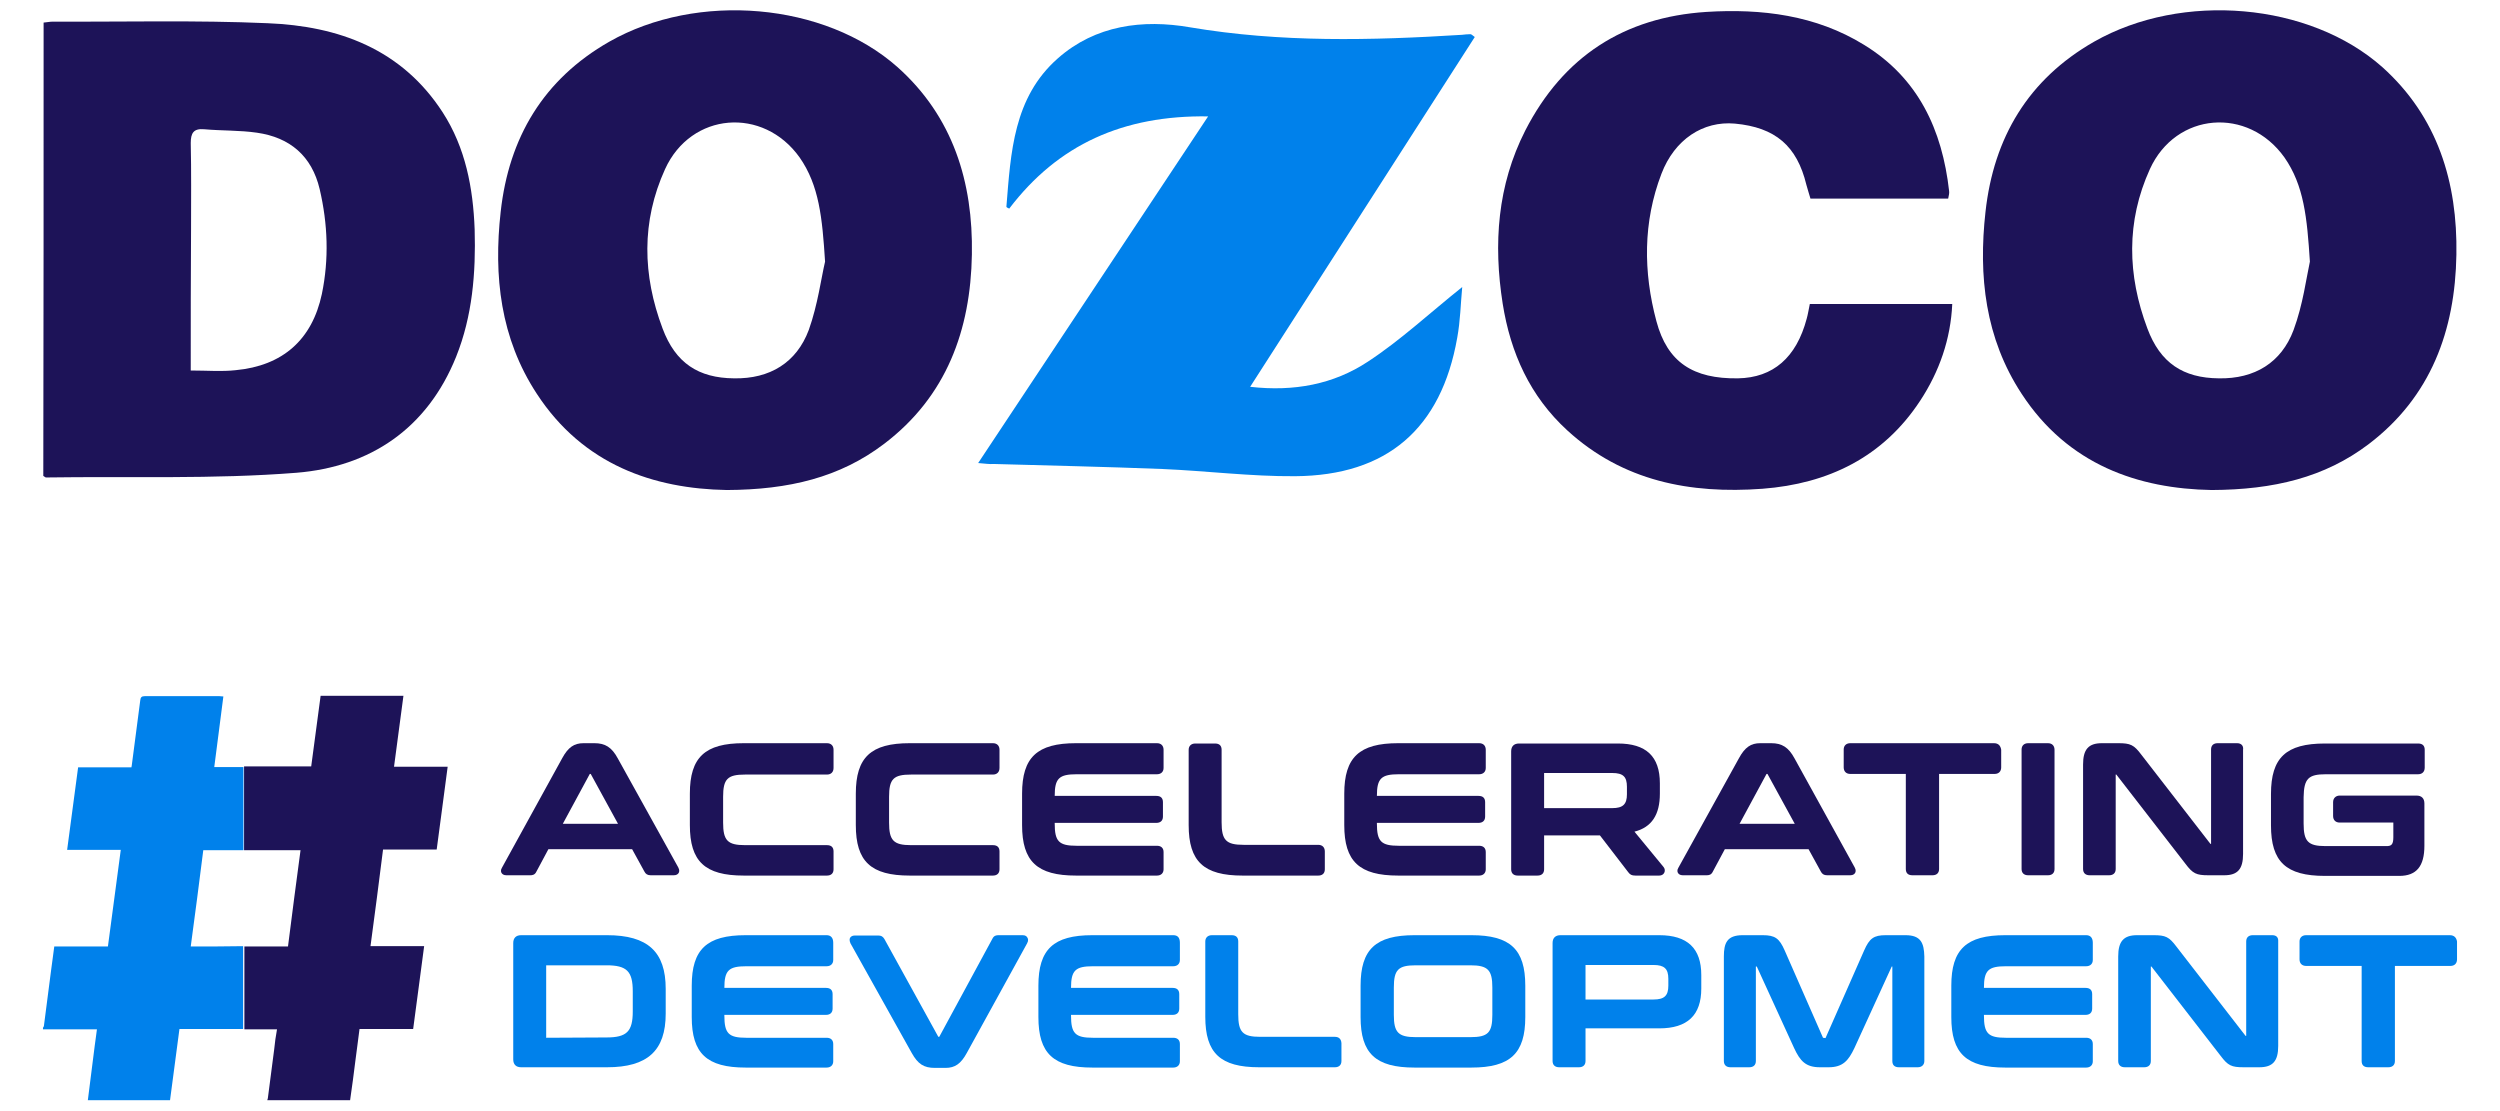
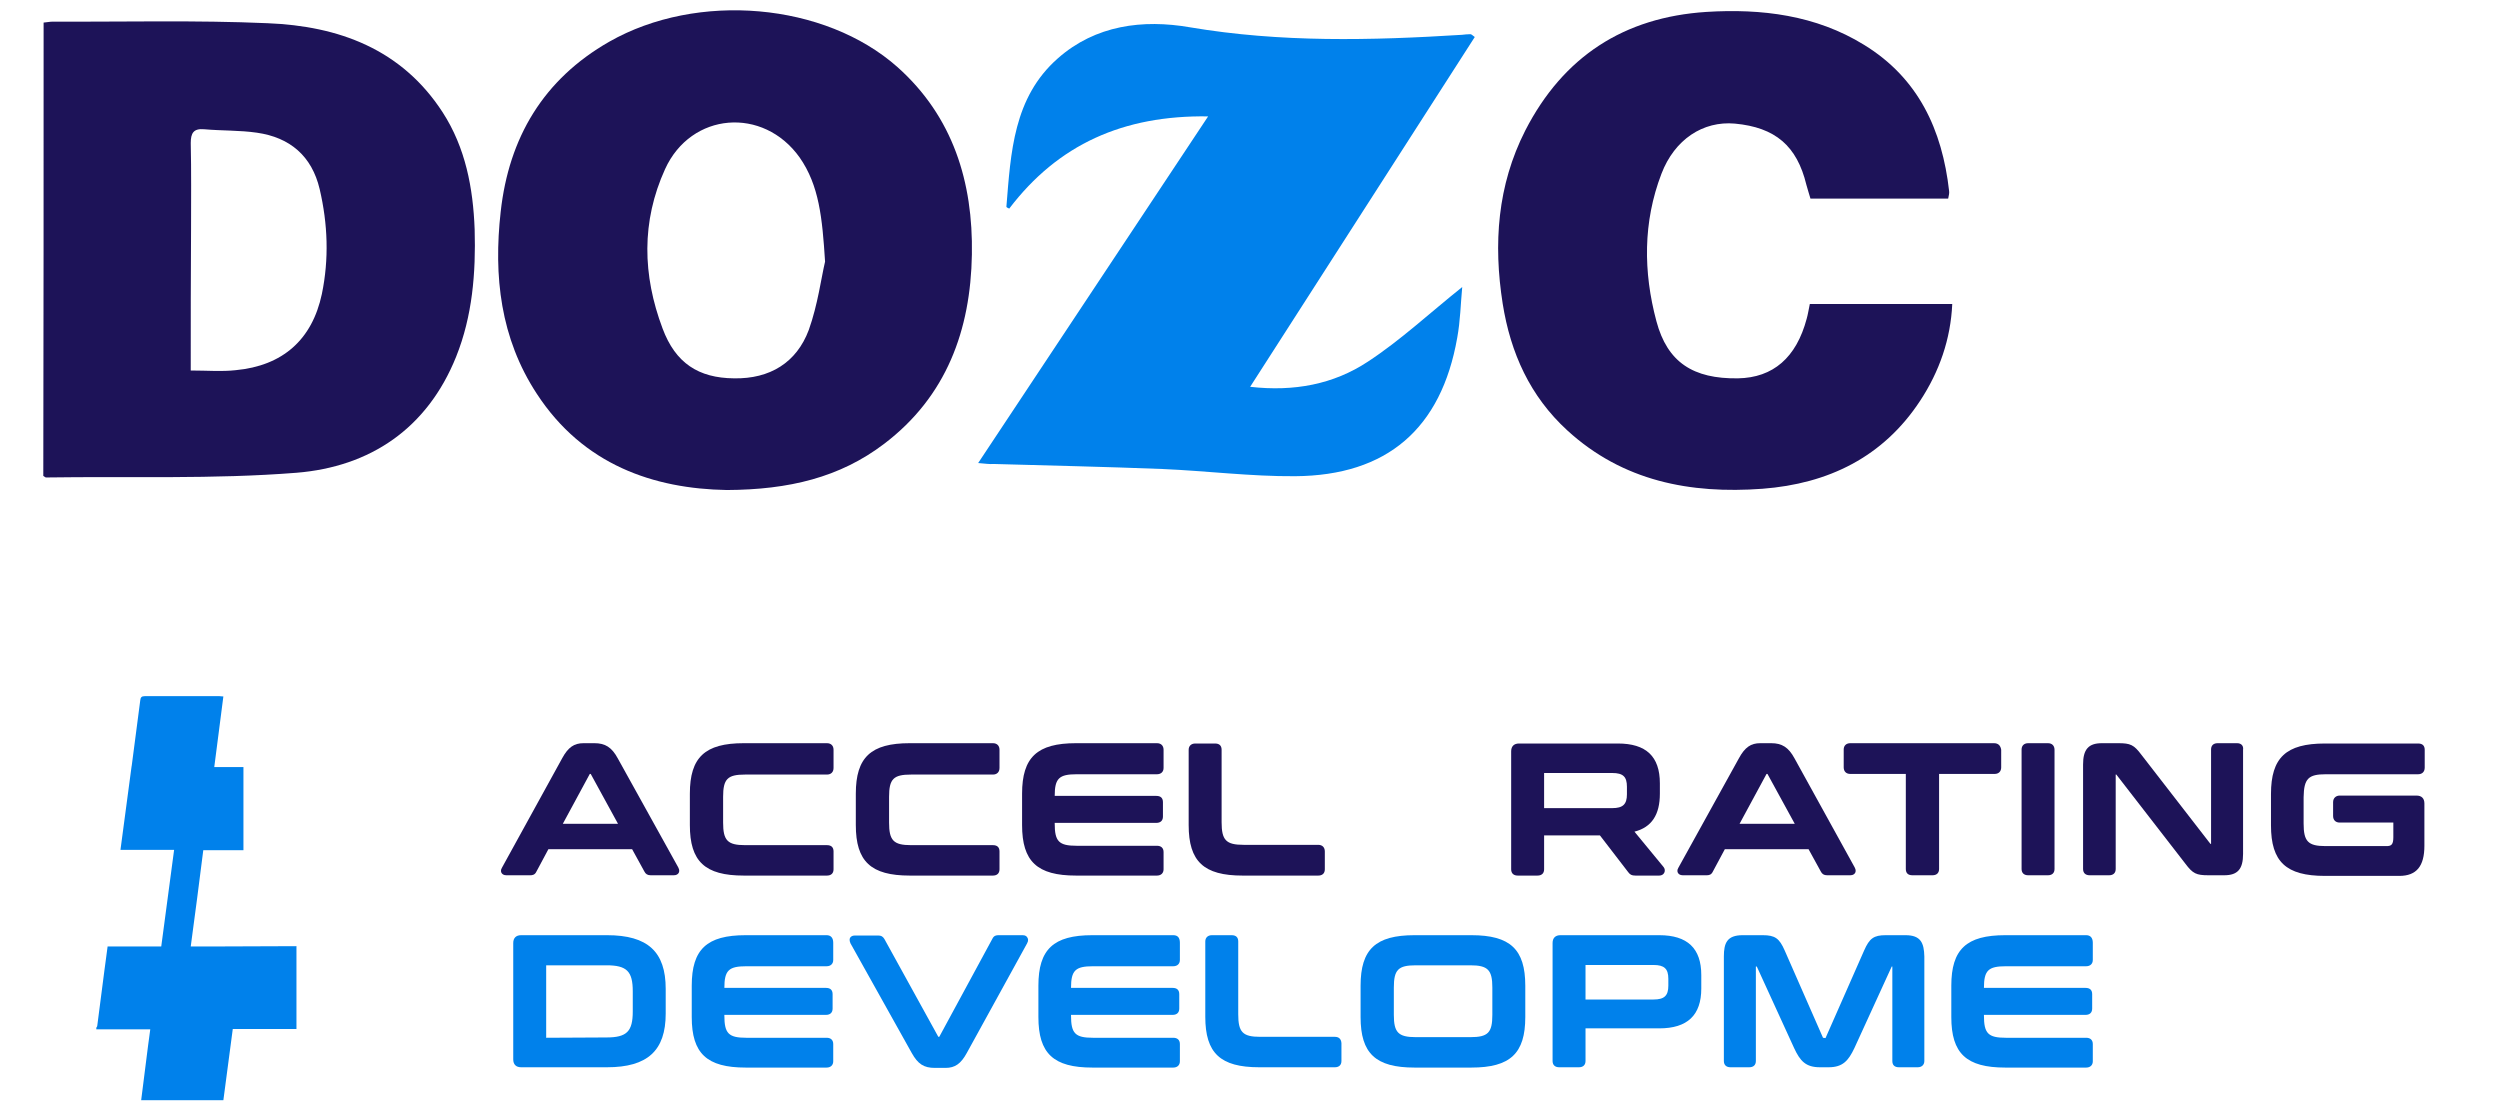
<svg xmlns="http://www.w3.org/2000/svg" id="Layer_1" x="0px" y="0px" viewBox="0 0 796.9 354.1" style="enable-background:new 0 0 796.9 354.1;" xml:space="preserve">
  <style type="text/css">	.st0{fill:#1D1358;}	.st1{fill:#0081EB;}</style>
  <g>
    <g>
      <g>
        <path class="st0" d="M196.9,241.7c-1.9-3.5-4-4.8-7.4-4.8H186c-3,0-4.9,1.3-6.8,4.8L160,276.6c-0.5,0.8-0.3,1.4-0.1,1.7    c0.2,0.3,0.6,0.7,1.5,0.7h7.6c0.7,0,1.5-0.1,2-1.2l3.8-7.1h26.7l3.9,7.1c0.4,0.8,1,1.2,2,1.2h7.4c0.9,0,1.3-0.4,1.5-0.7    c0.2-0.3,0.4-0.9-0.1-1.8L196.9,241.7z M197,262.6h-17.6l8.6-15.9l0.3,0L197,262.6z" />
        <path class="st0" d="M263.6,236.9h-26.5c-12.4,0-17.2,4.5-17.2,16.1v10c0,11.6,4.8,16.1,17.2,16.1h26.5c1.3,0,2.1-0.7,2.1-2v-5.7    c0-1.3-0.7-2-2.1-2h-26.1c-5.6,0-7-1.5-7-7.2v-8.2c0-5.7,1.4-7.1,7-7.1h26.1c1.3,0,2.1-0.8,2.1-2.1V239    C265.7,237.7,264.9,236.9,263.6,236.9z" />
        <path class="st0" d="M316.5,236.9h-26.5c-12.4,0-17.2,4.5-17.2,16.1v10c0,11.6,4.8,16.1,17.2,16.1h26.5c1.3,0,2.1-0.7,2.1-2v-5.7    c0-1.3-0.7-2-2.1-2h-26.1c-5.6,0-7-1.5-7-7.2v-8.2c0-5.7,1.4-7.1,7-7.1h26.1c1.3,0,2.1-0.8,2.1-2.1V239    C318.6,237.7,317.8,236.9,316.5,236.9z" />
        <path class="st0" d="M368.8,236.9H343c-12.4,0-17.2,4.5-17.2,16.1v10c0,11.6,4.8,16.1,17.2,16.1h25.8c1.3,0,2.1-0.8,2.1-2v-5.5    c0-1.3-0.8-2-2.1-2h-25.6c-5.7,0-7-1.4-7-7.1v-0.2h32.4c1.3,0,2.1-0.7,2.1-2v-4.6c0-1.3-0.7-2-2.1-2h-32.4c0-5.6,1.4-6.9,7-6.9    h25.6c1.3,0,2.1-0.8,2.1-2V239C370.9,237.7,370.1,236.9,368.8,236.9z" />
        <path class="st0" d="M420.2,269.3h-23.8c-5.6,0-7-1.5-7-7.2V239c0-1.3-0.7-2-2.1-2H381c-1.3,0-2.1,0.8-2.1,2v24    c0,11.6,4.8,16.1,17.2,16.1h24.1c1.3,0,2.1-0.7,2.1-2v-5.7C422.3,270.1,421.5,269.3,420.2,269.3z" />
-         <path class="st0" d="M471.5,236.9h-25.8c-12.4,0-17.2,4.5-17.2,16.1v10c0,11.6,4.8,16.1,17.2,16.1h25.8c1.3,0,2.1-0.8,2.1-2v-5.5    c0-1.3-0.8-2-2.1-2h-25.6c-5.7,0-7-1.4-7-7.1v-0.2h32.4c1.3,0,2.1-0.7,2.1-2v-4.6c0-1.3-0.7-2-2.1-2h-32.4c0-5.6,1.4-6.9,7-6.9    h25.6c1.3,0,2.1-0.8,2.1-2V239C473.6,237.7,472.8,236.9,471.5,236.9z" />
        <path class="st0" d="M521,265.1c5.5-1.4,8.1-5.4,8.1-12.1v-3.3c0-8.6-4.4-12.7-13.4-12.7h-31.5c-1.6,0-2.5,0.9-2.5,2.5v37.6    c0,1.3,0.8,2,2.1,2h6.3c1.3,0,2.1-0.7,2.1-2v-10.8H510l9,11.7c0.6,0.8,1.1,1.1,2.3,1.1h7.6c0.7,0,1.3-0.3,1.6-0.9    c0.3-0.6,0.2-1.3-0.2-1.8L521,265.1z M518.6,250.8v2.4c0,3.2-1.3,4.4-4.7,4.4h-21.7l0-11.2h21.7    C517.4,246.4,518.6,247.6,518.6,250.8z" />
        <path class="st0" d="M572,241.7c-1.9-3.5-4-4.8-7.4-4.8h-3.5c-3,0-4.9,1.3-6.8,4.8L535,276.6c-0.5,0.8-0.3,1.4-0.1,1.7    c0.2,0.3,0.6,0.7,1.5,0.7h7.6c0.7,0,1.5-0.1,2-1.2l3.8-7.1h26.7l3.9,7.1c0.4,0.8,1,1.2,2,1.2h7.4c0.9,0,1.3-0.4,1.5-0.7    c0.2-0.3,0.4-0.9-0.1-1.8L572,241.7z M572.1,262.6h-17.6l8.6-15.9l0.3,0L572.1,262.6z" />
        <path class="st0" d="M635.6,236.9h-45.8c-1.3,0-2.1,0.8-2.1,2v5.7c0,1.3,0.8,2.1,2.1,2.1h17.7v30.3c0,1.3,0.7,2,2.1,2h6.4    c1.3,0,2.1-0.7,2.1-2v-30.3h17.7c1.3,0,2.1-0.8,2.1-2.1V239C637.7,237.7,637,236.9,635.6,236.9z" />
        <path class="st0" d="M652.8,236.9h-6.3c-1.3,0-2.1,0.8-2.1,2v38.1c0,1.3,0.8,2,2.1,2h6.3c1.3,0,2.1-0.7,2.1-2V239    C654.9,237.7,654.1,236.9,652.8,236.9z" />
        <path class="st0" d="M713.1,236.9h-6.2c-1.3,0-2.1,0.7-2.1,2l0,30.1h-0.2l-22-28.4c-2.4-3.2-3.5-3.7-7.4-3.7h-5.2    c-4.3,0-6,2-6,6.8v33.3c0,1.3,0.8,2,2.1,2h6.2c1.3,0,2.1-0.7,2.1-2l0-30.1h0.2l22,28.4c2.4,3.2,3.5,3.7,7.4,3.7h5    c4.3,0,6-2,6-6.8V239C715.2,237.7,714.4,236.9,713.1,236.9z" />
        <path class="st0" d="M741.4,246.8h29.4c1.3,0,2.1-0.8,2.1-2.1V239c0-1.3-0.7-2-2.1-2h-29.7c-12.4,0-17.2,4.5-17.2,16.1v10    c0,11.6,4.8,16.1,17.2,16.1h23.7c5.5,0,8-3.1,8-9.6v-13.5c0-1.6-0.9-2.5-2.5-2.5h-24.5c-1.2,0-2.1,0.8-2.1,2.1v4.4    c0,1.3,0.8,2.1,2.1,2.1l17.1,0v4.7c0,2.4-0.7,2.8-2.2,2.8h-19.4c-5.6,0-7-1.5-7-7.2v-8.4C734.4,248.2,735.8,246.8,741.4,246.8z" />
      </g>
      <g>
        <path class="st1" d="M193.5,298.1h-27.4c-1.6,0-2.5,0.9-2.5,2.5v37.1c0,1.6,0.9,2.5,2.5,2.5h27.4c12.9,0,18.7-5.3,18.7-17.1v-7.9    C212.2,303.4,206.5,298.1,193.5,298.1z M201.7,316v6.4c0,6.4-1.9,8.3-8.4,8.3l-19.2,0.1c0,0,0,0,0-0.1v-23h19.2    C199.8,307.7,201.7,309.6,201.7,316z" />
        <path class="st1" d="M263.5,298.1h-25.8c-12.4,0-17.2,4.5-17.2,16.1v10c0,11.6,4.8,16.1,17.2,16.1h25.8c1.3,0,2.1-0.8,2.1-2v-5.5    c0-1.3-0.8-2-2.1-2h-25.6c-5.7,0-7-1.4-7-7.1v-0.2h32.4c1.3,0,2.1-0.7,2.1-2v-4.6c0-1.3-0.7-2-2.1-2h-32.4c0-5.6,1.4-6.9,7-6.9    h25.6c1.3,0,2.1-0.8,2.1-2v-5.5C265.6,298.9,264.8,298.1,263.5,298.1z" />
        <path class="st1" d="M326,298.1h-7.7c-0.7,0-1.5,0.1-2,1.2l-16.9,31.2l-0.3,0l-17.2-31.2c-0.5-0.8-1-1.1-2-1.1h-7.4    c-0.9,0-1.3,0.4-1.5,0.7c-0.2,0.3-0.3,0.9,0.1,1.8l19.5,34.9c2,3.6,3.9,4.8,7.4,4.8h3.4c3,0,4.9-1.3,6.8-4.8l19.2-34.9    c0.5-0.9,0.3-1.5,0.1-1.8C327.3,298.5,326.9,298.1,326,298.1z" />
        <path class="st1" d="M374,298.1h-25.8c-12.4,0-17.2,4.5-17.2,16.1v10c0,11.6,4.8,16.1,17.2,16.1H374c1.3,0,2.1-0.8,2.1-2v-5.5    c0-1.3-0.8-2-2.1-2h-25.6c-5.7,0-7-1.4-7-7.1v-0.2h32.4c1.3,0,2.1-0.7,2.1-2v-4.6c0-1.3-0.7-2-2.1-2h-32.4c0-5.6,1.4-6.9,7-6.9    H374c1.3,0,2.1-0.8,2.1-2v-5.5C376.1,298.9,375.4,298.1,374,298.1z" />
        <path class="st1" d="M425.5,330.5h-23.8c-5.6,0-7-1.5-7-7.2v-23.2c0-1.3-0.7-2-2.1-2h-6.3c-1.3,0-2.1,0.8-2.1,2v24    c0,11.6,4.8,16.1,17.2,16.1h24.1c1.3,0,2.1-0.7,2.1-2v-5.7C427.5,331.2,426.8,330.5,425.5,330.5z" />
        <path class="st1" d="M469,298.1h-18.1c-12.4,0-17.2,4.5-17.2,16.1v10c0,11.6,4.8,16.1,17.2,16.1H469c12.4,0,17.2-4.5,17.2-16.1    v-10C486.2,302.6,481.4,298.1,469,298.1z M475.7,314.8v8.7c0,5.7-1.4,7.1-7,7.1h-17.4c-5.6,0-7-1.5-7-7.1v-8.7    c0-5.7,1.4-7.1,7-7.1h17.4C474.3,307.7,475.7,309.2,475.7,314.8z" />
        <path class="st1" d="M528.9,298.1h-31.5c-1.6,0-2.5,0.9-2.5,2.5v37.6c0,1.3,0.8,2,2.1,2h6.3c1.3,0,2.1-0.7,2.1-2v-10.4h23.5    c9,0,13.4-4.2,13.4-12.7v-4.3C542.3,302.3,537.9,298.1,528.9,298.1z M531.8,312v2.2c0,3.2-1.3,4.4-4.7,4.4h-21.7l0-11h21.7    C530.5,307.6,531.8,308.8,531.8,312z" />
        <path class="st1" d="M607.4,298.1h-6.3c-3.8,0-5.2,1-6.9,4.9l-12.3,27.9l-0.8-0.1L568.9,303c-1.7-3.9-3.1-4.9-7-4.9h-6.4    c-5,0-6,2.5-6,6.8v33.3c0,1.3,0.8,2,2.1,2h6c1.3,0,2.1-0.7,2.1-2l0-30.1l0.3,0l11.9,26c1.9,4.1,3.7,6.1,8.2,6.1h2.8    c4.5,0,6.3-2.1,8.2-6.1l11.9-26h0.2v30.1c0,1.3,0.7,2,2.1,2h6c1.3,0,2.1-0.8,2.1-2v-33.3C613.3,300.6,612.3,298.1,607.4,298.1z" />
        <path class="st1" d="M665,298.1h-25.8c-12.4,0-17.2,4.5-17.2,16.1v10c0,11.6,4.8,16.1,17.2,16.1H665c1.3,0,2.1-0.8,2.1-2v-5.5    c0-1.3-0.8-2-2.1-2h-25.6c-5.7,0-7-1.4-7-7.1v-0.2h32.4c1.3,0,2.1-0.7,2.1-2v-4.6c0-1.3-0.7-2-2.1-2h-32.4c0-5.6,1.4-6.9,7-6.9    H665c1.3,0,2.1-0.8,2.1-2v-5.5C667.1,298.9,666.3,298.1,665,298.1z" />
-         <path class="st1" d="M724.3,298.1h-6.2c-1.3,0-2.1,0.7-2.1,2l0,30.1h-0.2l-22-28.4c-2.4-3.2-3.5-3.7-7.4-3.7h-5.2    c-4.3,0-6,2-6,6.8v33.3c0,1.3,0.8,2,2.1,2h6.2c1.3,0,2.1-0.7,2.1-2l0-30.1h0.2l22,28.4c2.4,3.2,3.5,3.7,7.4,3.7h5    c4.3,0,6-2,6-6.8v-33.3C726.3,298.8,725.6,298.1,724.3,298.1z" />
-         <path class="st1" d="M780.9,298.1h-45.8c-1.3,0-2.1,0.8-2.1,2v5.7c0,1.3,0.8,2.1,2.1,2.1h17.7v30.3c0,1.3,0.7,2,2.1,2h6.4    c1.3,0,2.1-0.7,2.1-2v-30.3h17.7c1.3,0,2.1-0.8,2.1-2.1v-5.7C783,298.9,782.3,298.1,780.9,298.1z" />
      </g>
      <g>
        <g>
          <g>
-             <path class="st1" d="M60.8,301.7c1.4-10.3,2.7-20.4,4-30.7c4.3,0,8.6,0,12.8,0v-26.5c-3.1,0-6.2,0-9.3,0      c1-7.5,1.9-14.9,2.9-22.5c-0.6,0-1-0.1-1.3-0.1c-7.9,0-15.8,0-23.7,0c-1.1,0-1.4,0.4-1.5,1.4c-0.9,6.9-1.8,13.8-2.7,20.7      c0,0.2-0.1,0.3-0.1,0.6c-5.6,0-11.2,0-17,0c-1.2,8.8-2.3,17.5-3.5,26.3c5.7,0,11.4,0,17.1,0c-1.4,10.4-2.7,20.5-4.1,30.8      c-5.7,0-11.4,0-17.1,0c-0.3,2.6-0.7,5-1,7.5c-0.8,5.9-1.5,11.9-2.3,17.8c0,0.2-0.2,0.4-0.3,0.6c0,0.2,0,0.3,0,0.5      c5.7,0,11.4,0,17.2,0c-0.2,1.8-0.5,3.5-0.7,5.2c-0.7,5.8-1.5,11.6-2.2,17.4c8.7,0,17.5,0,26.2,0c1-7.5,2-15.1,3-22.7      c6.8,0,13.6,0,20.3,0v-26.4C72.1,301.7,66.5,301.7,60.8,301.7z" />
+             <path class="st1" d="M60.8,301.7c1.4-10.3,2.7-20.4,4-30.7c4.3,0,8.6,0,12.8,0v-26.5c-3.1,0-6.2,0-9.3,0      c1-7.5,1.9-14.9,2.9-22.5c-0.6,0-1-0.1-1.3-0.1c-7.9,0-15.8,0-23.7,0c-1.1,0-1.4,0.4-1.5,1.4c-0.9,6.9-1.8,13.8-2.7,20.7      c0,0.2-0.1,0.3-0.1,0.6c-1.2,8.8-2.3,17.5-3.5,26.3c5.7,0,11.4,0,17.1,0c-1.4,10.4-2.7,20.5-4.1,30.8      c-5.7,0-11.4,0-17.1,0c-0.3,2.6-0.7,5-1,7.5c-0.8,5.9-1.5,11.9-2.3,17.8c0,0.2-0.2,0.4-0.3,0.6c0,0.2,0,0.3,0,0.5      c5.7,0,11.4,0,17.2,0c-0.2,1.8-0.5,3.5-0.7,5.2c-0.7,5.8-1.5,11.6-2.2,17.4c8.7,0,17.5,0,26.2,0c1-7.5,2-15.1,3-22.7      c6.8,0,13.6,0,20.3,0v-26.4C72.1,301.7,66.5,301.7,60.8,301.7z" />
          </g>
        </g>
        <g>
          <g>
-             <path class="st0" d="M87.4,334.5c-0.7,5.1-1.3,10.3-2,15.4c0,0.3-0.2,0.6-0.2,0.8c8.8,0,17.6,0,26.4,0      c0.6-4.2,1.2-8.5,1.7-12.7c0.4-3.3,0.9-6.6,1.3-10c5.7,0,11.3,0,17.1,0c1.2-8.8,2.3-17.5,3.5-26.4c-5.7,0-11.3,0-17.1,0      c1.4-10.3,2.7-20.5,4-30.8c5.7,0,11.3,0,17.1,0c1.2-8.8,2.3-17.5,3.5-26.4c-5.7,0-11.3,0-17.1,0c1-7.6,2-15.1,3-22.6      c-8.8,0-17.5,0-26.4,0c-1,7.5-2,14.9-3,22.5c-7.1,0-14.3,0-21.4,0V271c6,0,11.9,0,18,0c-1.4,10.3-2.7,20.5-4,30.7      c-4.7,0-9.3,0-13.9,0v26.4c3.5,0,6.9,0,10.4,0C87.9,330.3,87.6,332.4,87.4,334.5z" />
-           </g>
+             </g>
        </g>
      </g>
    </g>
    <g>
      <g>
        <path class="st0" d="M13.9,7.2c1.2-0.1,2-0.3,2.9-0.3C39.6,7,62.5,6.4,85.3,7.4c22.6,0.9,42.7,8.2,55.8,28.4    c7.3,11.3,9.7,24.1,10.2,37.3c0.4,13.9-0.7,27.6-5.9,40.6c-9.2,22.9-27.4,35.1-50.9,37c-26.5,2.1-53.3,1.1-79.9,1.5    c-0.1,0-0.3-0.2-0.8-0.5C13.9,103.9,13.9,55.9,13.9,7.2z M60.8,118.1c5.3,0,9.8,0.4,14.3-0.1c15-1.4,24.4-9.7,27.5-24.3    c2.3-11.1,1.9-22.3-0.7-33.4c-2.5-10.6-9.5-16.5-20-18c-5.5-0.8-11.2-0.6-16.8-1.1c-3.4-0.3-4.3,1.2-4.3,4.4    c0.2,9.1,0.1,18.1,0.1,27.2C60.8,87.7,60.8,102.6,60.8,118.1z" />
      </g>
      <g>
        <path class="st0" d="M231.7,156.2c-23.3-0.4-45.8-8-60.6-30.7c-11.6-17.7-13.8-37.5-11.5-58c2.6-23.6,13.6-42.2,34.6-54.2    c28.1-16,68.7-12.5,91.9,8.1c17.7,15.8,24.1,36.7,23.7,59.7c-0.4,24.1-8.1,45.3-28,60.4C267.7,152.2,251.5,156.1,231.7,156.2z     M263,83.4c-0.9-14.1-1.9-24.3-8.1-33.2c-11.6-16.3-34.6-14.5-42.9,3.7c-7.6,16.7-7.2,33.8-0.8,50.8c4.1,11,11.4,15.8,22.8,15.9    c11.4,0.2,19.9-5,23.8-15.4C260.7,97.1,261.8,88.4,263,83.4z" />
      </g>
      <g>
-         <path class="st0" d="M705,156.2c-23.3-0.4-45.8-8-60.6-30.7c-11.6-17.7-13.8-37.5-11.5-58c2.6-23.6,13.6-42.2,34.6-54.2    c28.1-16,68.7-12.5,91.9,8.1C777,37.2,783.4,58.1,783,81.2c-0.4,24.1-8.1,45.3-28,60.4C741,152.2,724.8,156.1,705,156.2z     M736.3,83.4c-0.9-14.1-1.9-24.3-8.1-33.2c-11.6-16.3-34.6-14.5-42.9,3.7c-7.6,16.7-7.2,33.8-0.8,50.8    c4.1,11,11.4,15.8,22.8,15.9c11.4,0.2,19.9-5,23.8-15.4C734.1,97.1,735.2,88.4,736.3,83.4z" />
-       </g>
+         </g>
      <g>
        <path class="st1" d="M311.8,147.6c24.5-36.9,48.5-73.1,73.3-110.5c-27-0.4-47.8,8.9-63.4,29.4c-0.4-0.2-0.9-0.4-0.9-0.6    c1.4-17.2,2.2-34.8,16.4-47.3c12-10.6,27.1-12.5,42.1-9.9c28.9,4.9,57.8,4.2,86.7,2.4c0.9-0.1,1.8-0.2,2.7-0.2    c0.3,0,0.6,0.3,1.4,0.9c-23.7,37-47.5,73.9-71.6,111.5c14,1.6,26.6-0.8,37.5-8c10.4-6.8,19.7-15.5,30.1-23.8    c-0.5,5.3-0.6,10.8-1.6,16.2c-5.1,28.9-22.3,43.9-51.7,44.1c-14.1,0.1-28.2-1.7-42.3-2.3c-17.9-0.7-35.9-1.1-53.8-1.6    C315.5,148,314.1,147.8,311.8,147.6z" />
      </g>
      <g>
        <path class="st0" d="M621,63.3c-14.6,0-29.1,0-43.9,0c-0.4-1.4-0.9-2.9-1.3-4.4c-3-12.4-9.9-18.3-22.8-19.5    c-10.1-0.9-19.2,5-23.4,16c-5.9,15.4-5.8,31.3-1.6,47c3.5,13.1,11.7,18.4,26,18.2c11.2-0.2,18.6-6.6,21.9-19    c0.4-1.4,0.6-2.8,1-4.7c14.9,0,29.8,0,45.4,0c-0.5,11.2-4.1,21.5-10.2,30.8c-11.8,18-29.3,26.5-50.3,28.1    c-23,1.7-44.5-2.4-62.2-18.6c-11.9-10.9-18.1-24.7-20.6-40.4c-3-19.1-1.7-37.7,7.2-55.2C498.3,18,517.7,5.5,543.9,3.8    c17.6-1.1,34.9,1,50.3,10.5c17.3,10.6,24.9,27.1,27.1,46.6C621.4,61.6,621.2,62.3,621,63.3z" />
      </g>
    </g>
  </g>
</svg>